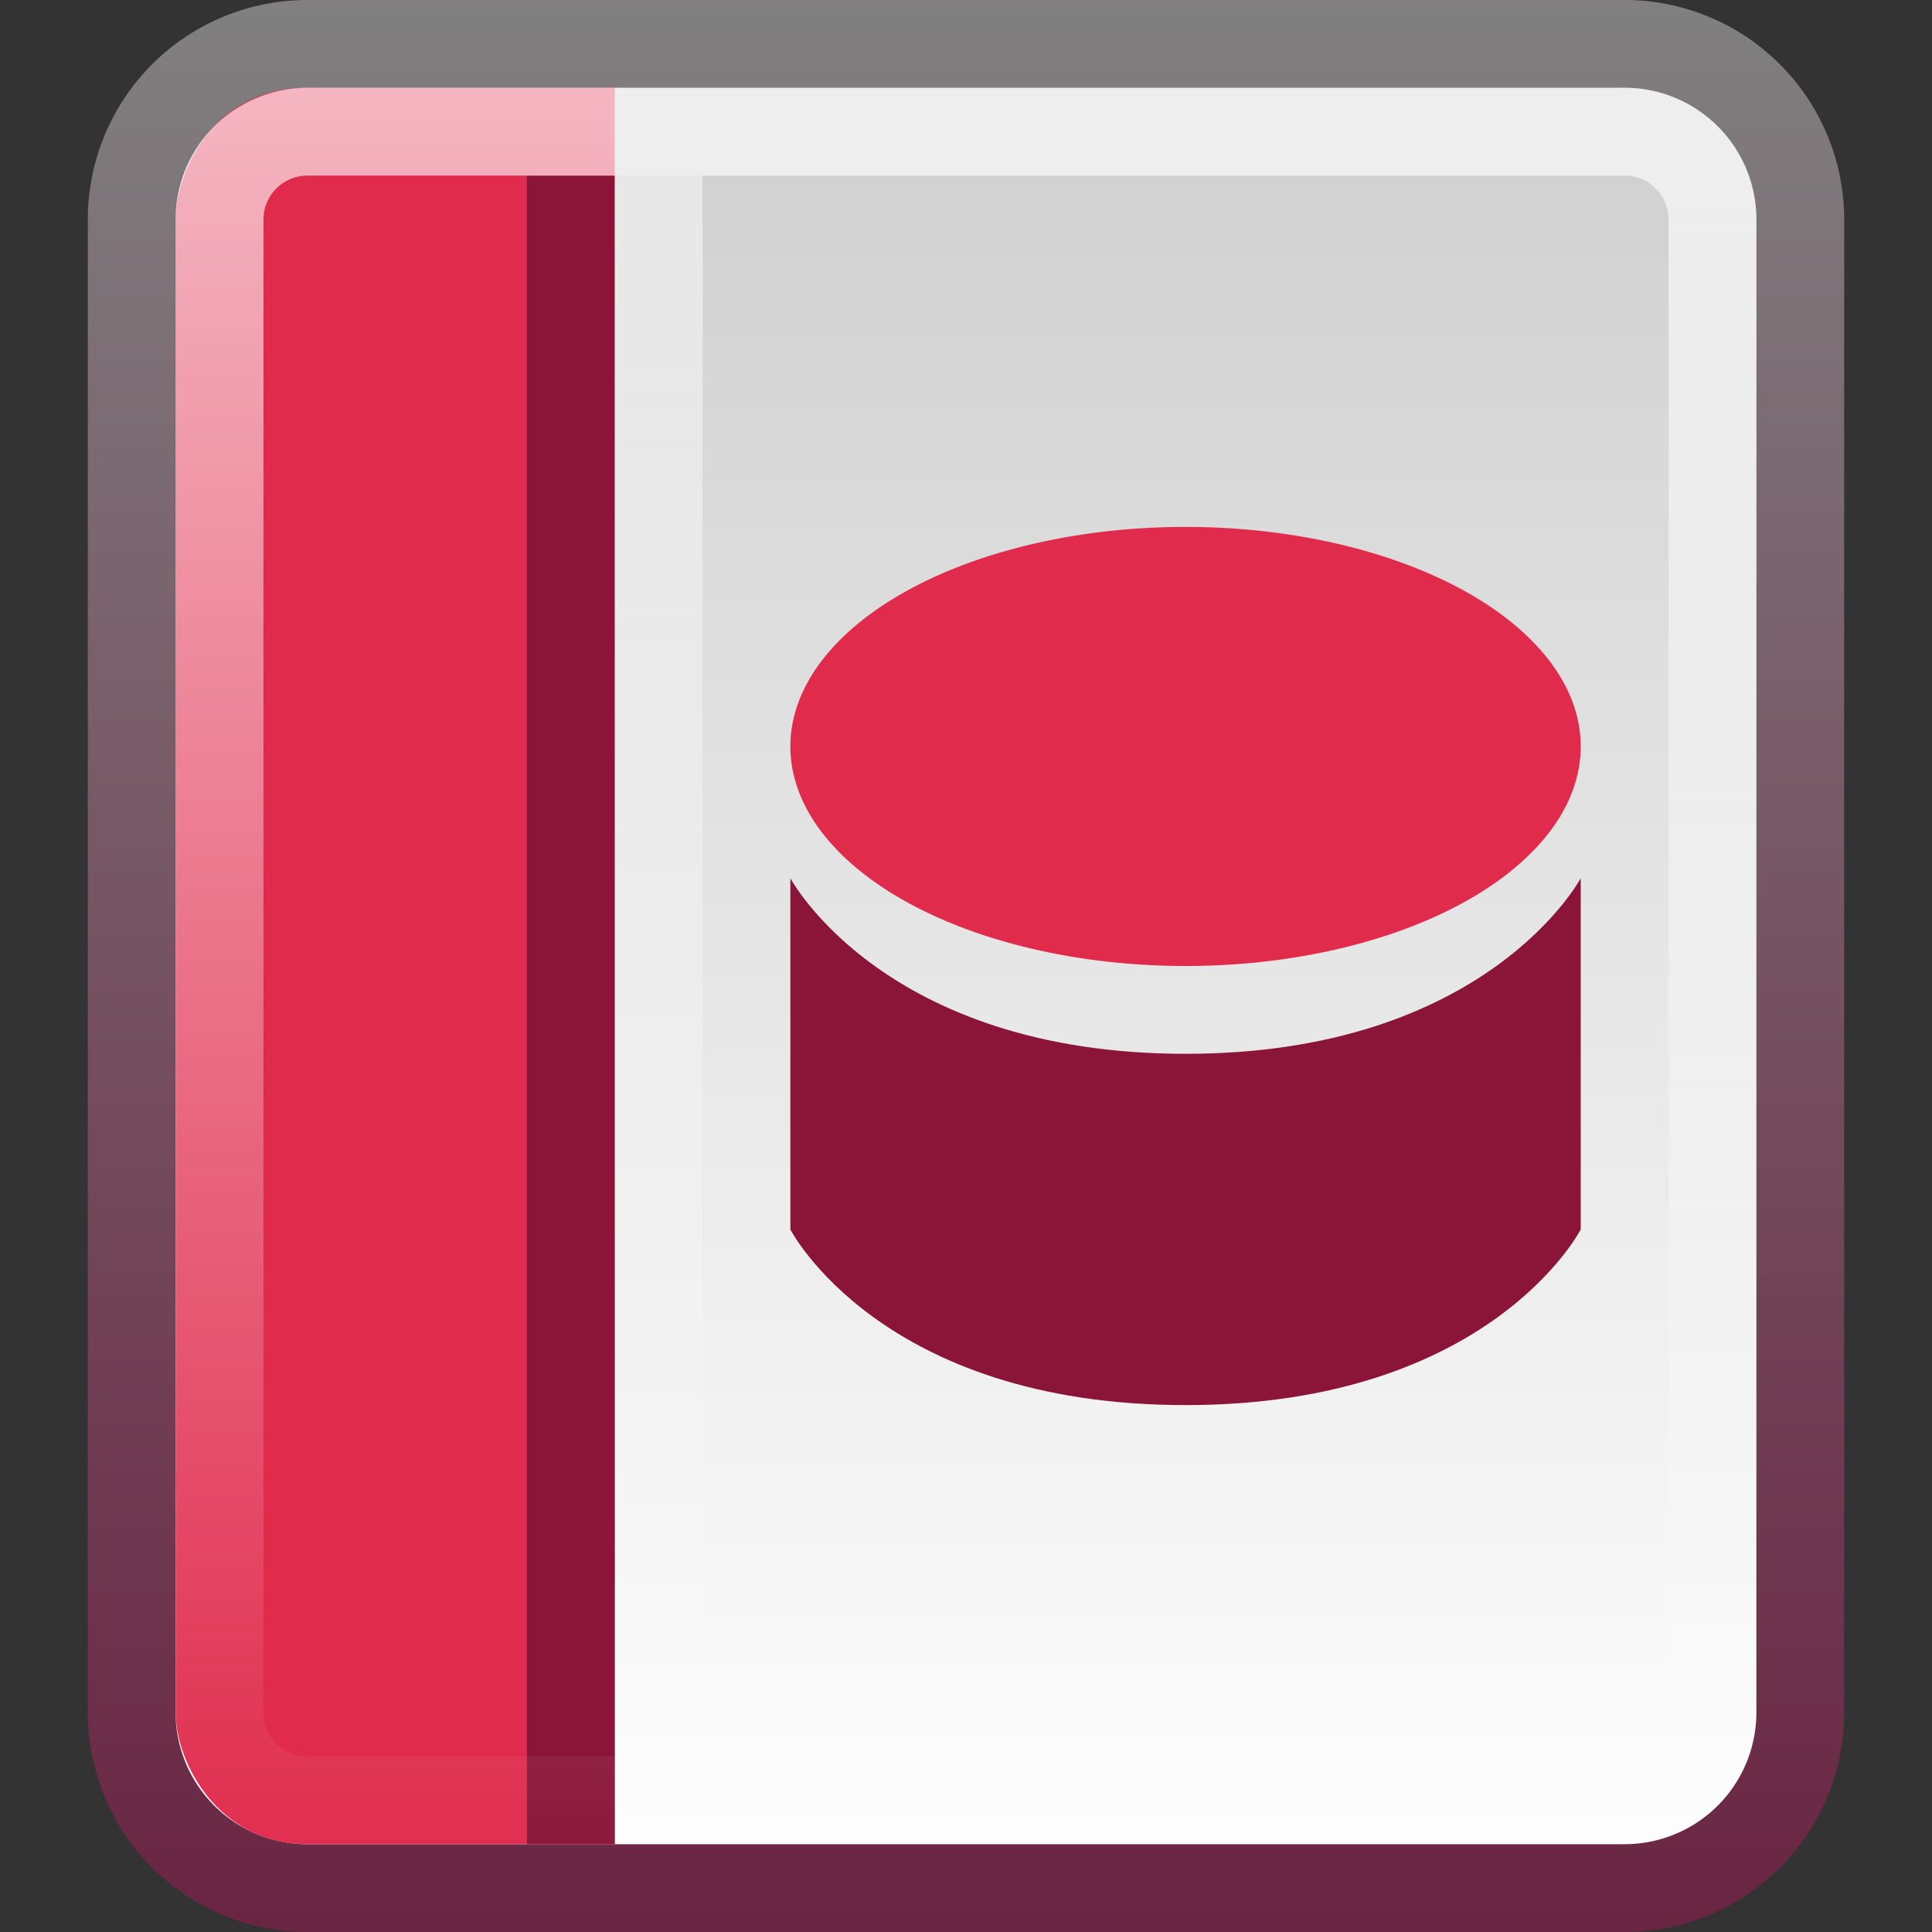
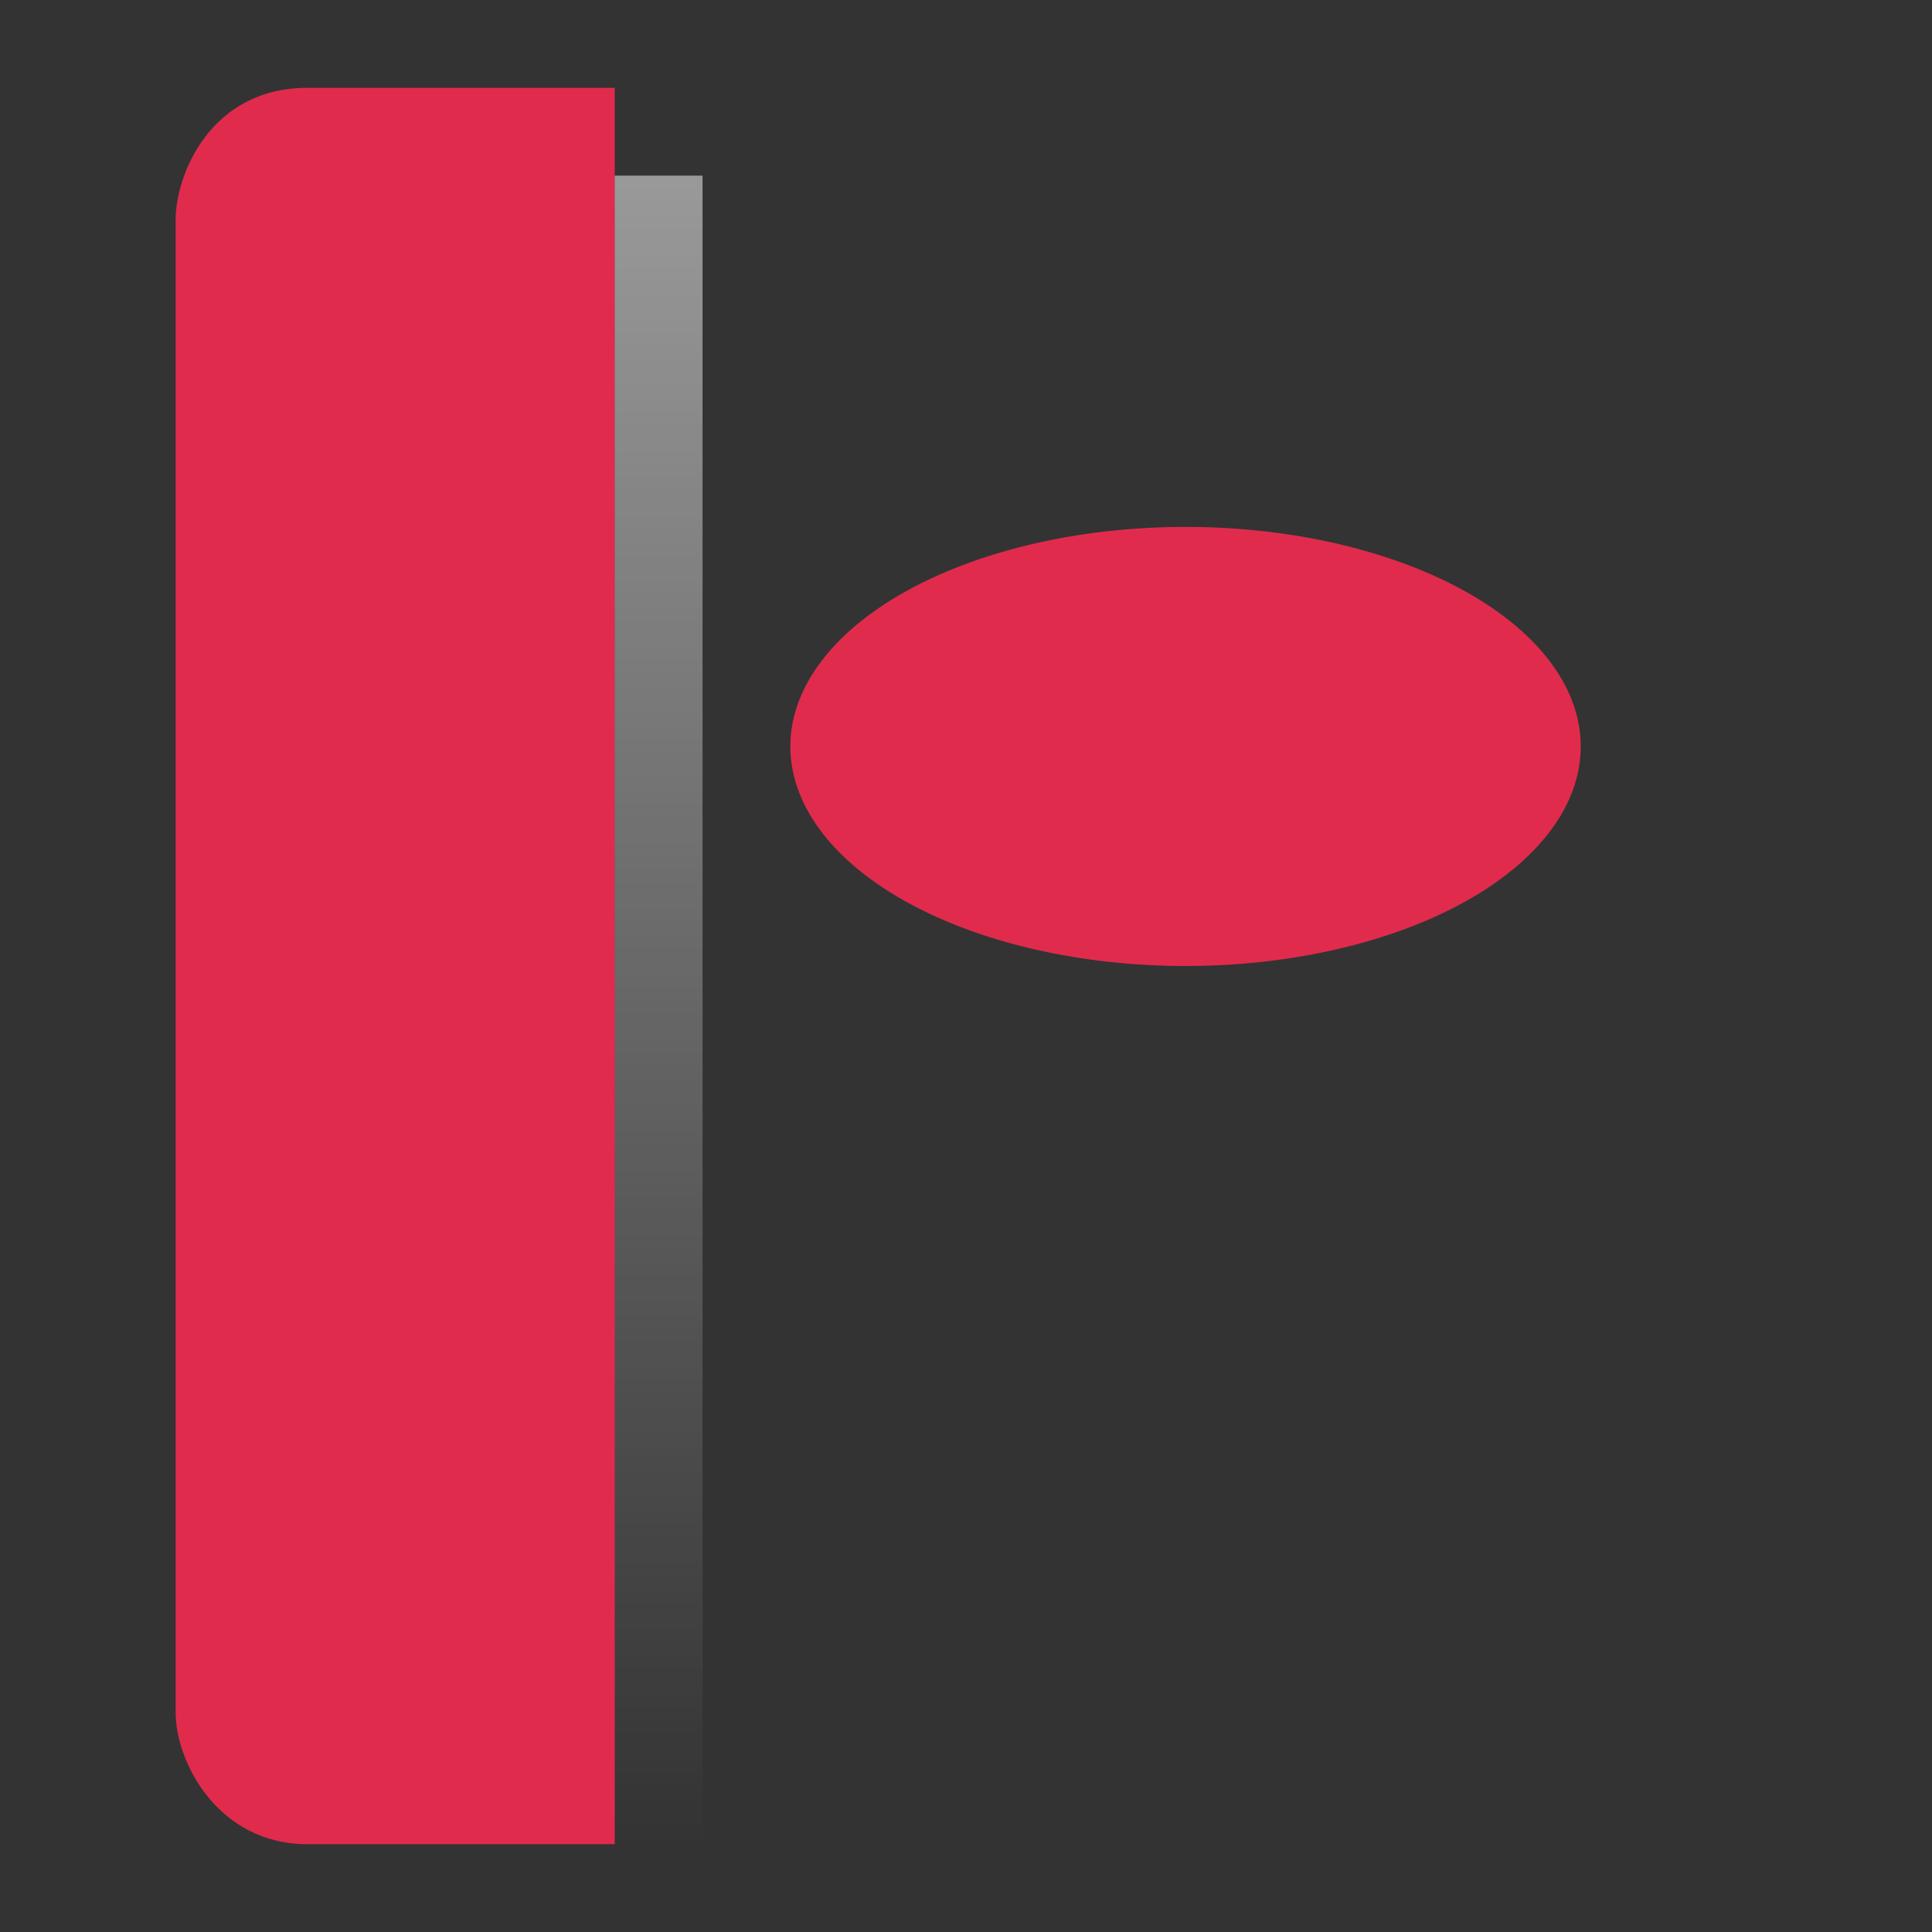
<svg xmlns="http://www.w3.org/2000/svg" xmlns:ns1="http://www.inkscape.org/namespaces/inkscape" xmlns:ns2="http://sodipodi.sourceforge.net/DTD/sodipodi-0.dtd" xmlns:xlink="http://www.w3.org/1999/xlink" viewBox="0 0 22 22" id="svg2" version="1.1" ns1:version="0.48.4 r9939" width="100%" height="100%" ns2:docname="x-office-base.svg">
  <rect x="0" y="0" width="22" height="22" fill="#333333" stroke="none" />
  <ns2:namedview pagecolor="#ffffff" bordercolor="#666666" borderopacity="1" objecttolerance="10" gridtolerance="10" guidetolerance="10" ns1:pageopacity="0" ns1:pageshadow="2" ns1:window-width="1280" ns1:window-height="976" id="namedview66" showgrid="true" ns1:zoom="13.906433" ns1:cx="21.189918" ns1:cy="10.148944" ns1:window-x="0" ns1:window-y="24" ns1:window-maximized="1" ns1:current-layer="svg2">
    <ns1:grid type="xygrid" id="grid3135" empspacing="5" visible="true" enabled="true" snapvisiblegridlinesonly="true" />
  </ns2:namedview>
  <defs id="defs4">
    <linearGradient gradientUnits="userSpaceOnUse" id="linearGradient3120" x2="0" y1="25.541" y2="46.623">
      <stop offset="0" stop-color="#fff" stop-opacity=".669" id="stop15" />
      <stop offset="1" stop-color="#fff" stop-opacity="0" id="stop17" />
    </linearGradient>
    <linearGradient ns1:collect="always" xlink:href="#linearGradient3120" id="linearGradient3059" gradientUnits="userSpaceOnUse" y1="25.541" x2="0" y2="46.623" gradientTransform="translate(-1,-25)" />
    <linearGradient id="linearGradient3853">
      <stop style="stop-color:#ffffff;stop-opacity:1;" offset="0" id="stop3855" />
      <stop style="stop-color:#ffffff;stop-opacity:0;" offset="1" id="stop3857" />
    </linearGradient>
    <linearGradient ns1:collect="always" xlink:href="#linearGradient3853" id="linearGradient3141" gradientUnits="userSpaceOnUse" gradientTransform="matrix(1,0,0,0.543,-6,-1.8)" x1="13" y1="7" x2="13" y2="42" />
    <linearGradient ns1:collect="always" xlink:href="#linearGradient3157-5-5-0" id="linearGradient4287-3" gradientUnits="userSpaceOnUse" gradientTransform="matrix(0,-0.585,-0.585,0,27.728,-3.268)" x1="-42.696" x2="-5.843" />
    <linearGradient gradientTransform="matrix(0,-1,-1,0,1.6172605e-8,-1.5826913e-8)" x2="-5.843" x1="-42.696" id="linearGradient3157-5-5-0" gradientUnits="userSpaceOnUse">
      <stop id="stop19-2-7" stop-color="#fff" offset="0" />
      <stop id="stop21-6-2" stop-color="#cdcdcd" offset="1" />
    </linearGradient>
    <linearGradient ns1:collect="always" xlink:href="#linearGradient3866-79-4" id="linearGradient4289-5" gradientUnits="userSpaceOnUse" gradientTransform="matrix(0,-0.585,-0.585,0,27.728,-3.268)" x1="-5" y1="-21" x2="-43" y2="-21" />
    <linearGradient id="linearGradient3866-79-4">
      <stop id="stop3868-6-0" offset="0" style="stop-color:#818181;stop-opacity:1;" />
      <stop id="stop3870-0-9" offset="1" style="stop-color:#6a2543;stop-opacity:1;" />
    </linearGradient>
  </defs>
-   <path ns1:connector-curvature="0" style="color:black;fill:url(#linearGradient4287-3);fill-opacity:1;fill-rule:nonzero;stroke:url(#linearGradient4289-5);stroke-width:1;stroke-linecap:round;stroke-linejoin:round;stroke-miterlimit:4;stroke-opacity:1;stroke-dasharray:none;stroke-dashoffset:0;marker:none;visibility:visible;display:inline;overflow:visible;enable-background:accumulate" id="path36" d="m 3.5,0.5 h 15 a 2,2 0 0 1 2,2 v 17 a 2,2 0 0 1 -2,2 h -15 a 2,2 0 0 1 -2,-2 v -17 a 2,2 0 0 1 2,-2" />
  <path id="path3034" d="M 7,1 3.5,1 C 2.396,1 2,1.992 2,2.5 l 0,17 C 2,20.066 2.483,21 3.5,21 L 7,21" style="color:black;fill:#e02b4d;fill-opacity:1;fill-rule:nonzero;stroke:none;stroke-width:1;marker:none;visibility:visible;display:inline;overflow:visible;enable-background:accumulate" ns1:connector-curvature="0" ns2:nodetypes="cssssc" />
-   <path style="color:black;fill:#8a1538;fill-opacity:1;fill-rule:nonzero;stroke:none;stroke-width:1;marker:none;visibility:visible;display:inline;overflow:visible;enable-background:accumulate" d="M 6,2 7,2 7,21 6,21 z" id="rect3859" ns1:connector-curvature="0" />
  <path style="opacity:0.5;color:black;fill:url(#linearGradient3141);fill-opacity:1;fill-rule:nonzero;stroke:none;stroke-width:1;marker:none;visibility:visible;display:inline;overflow:visible;enable-background:accumulate" d="M 7,2 8,2 8,21 7,21 z" id="rect3843" ns1:connector-curvature="0" />
-   <path ns1:connector-curvature="0" style="fill:none;stroke:url(#linearGradient3059)" id="path38" d="m 3.5,1.5 h 15 a 1,1 0 0 1 1,1 v 17 a 1,1 0 0 1 -1,1 h -15 a 1,1 0 0 1 -1,-1 v -17 a 1,1 0 0 1 1,-1" />
  <g clip-path="none" clip-rule="nonzero" id="g8309" transform="matrix(0.139,0,0,0.139,51.765,-22.202)" />
-   <path ns2:nodetypes="cczcczc" ns1:connector-curvature="0" id="path3234" d="m 9,10 0,4 c 0,0 1.025,2 4.5,2 3.475,0 4.5,-2 4.5,-2 l 0,-4 c 0,0 -1.061,2 -4.5,2 C 10.061,12 9,10 9,10 z" style="color:black;fill:#8a1538;fill-opacity:1;fill-rule:nonzero;stroke:none;stroke-width:1;marker:none;visibility:visible;display:inline;overflow:visible;enable-background:accumulate" />
  <path ns2:type="arc" style="color:black;fill:#e02b4d;fill-opacity:1;fill-rule:nonzero;stroke:none;stroke-width:0.894;marker:none;visibility:visible;display:inline;overflow:visible;enable-background:accumulate" id="path3327" ns2:cx="14.5" ns2:cy="9" ns2:rx="4.5" ns2:ry="2" d="m 19,9 a 4.5,2 0 1 1 -9,0 4.5,2 0 1 1 9,0 z" transform="matrix(1,0,0,1.25,-1,-2.75)" />
  <g clip-path="none" clip-rule="nonzero" id="g8309-5" transform="matrix(0.143,0,0,0.143,58.087,-23.614)" />
</svg>